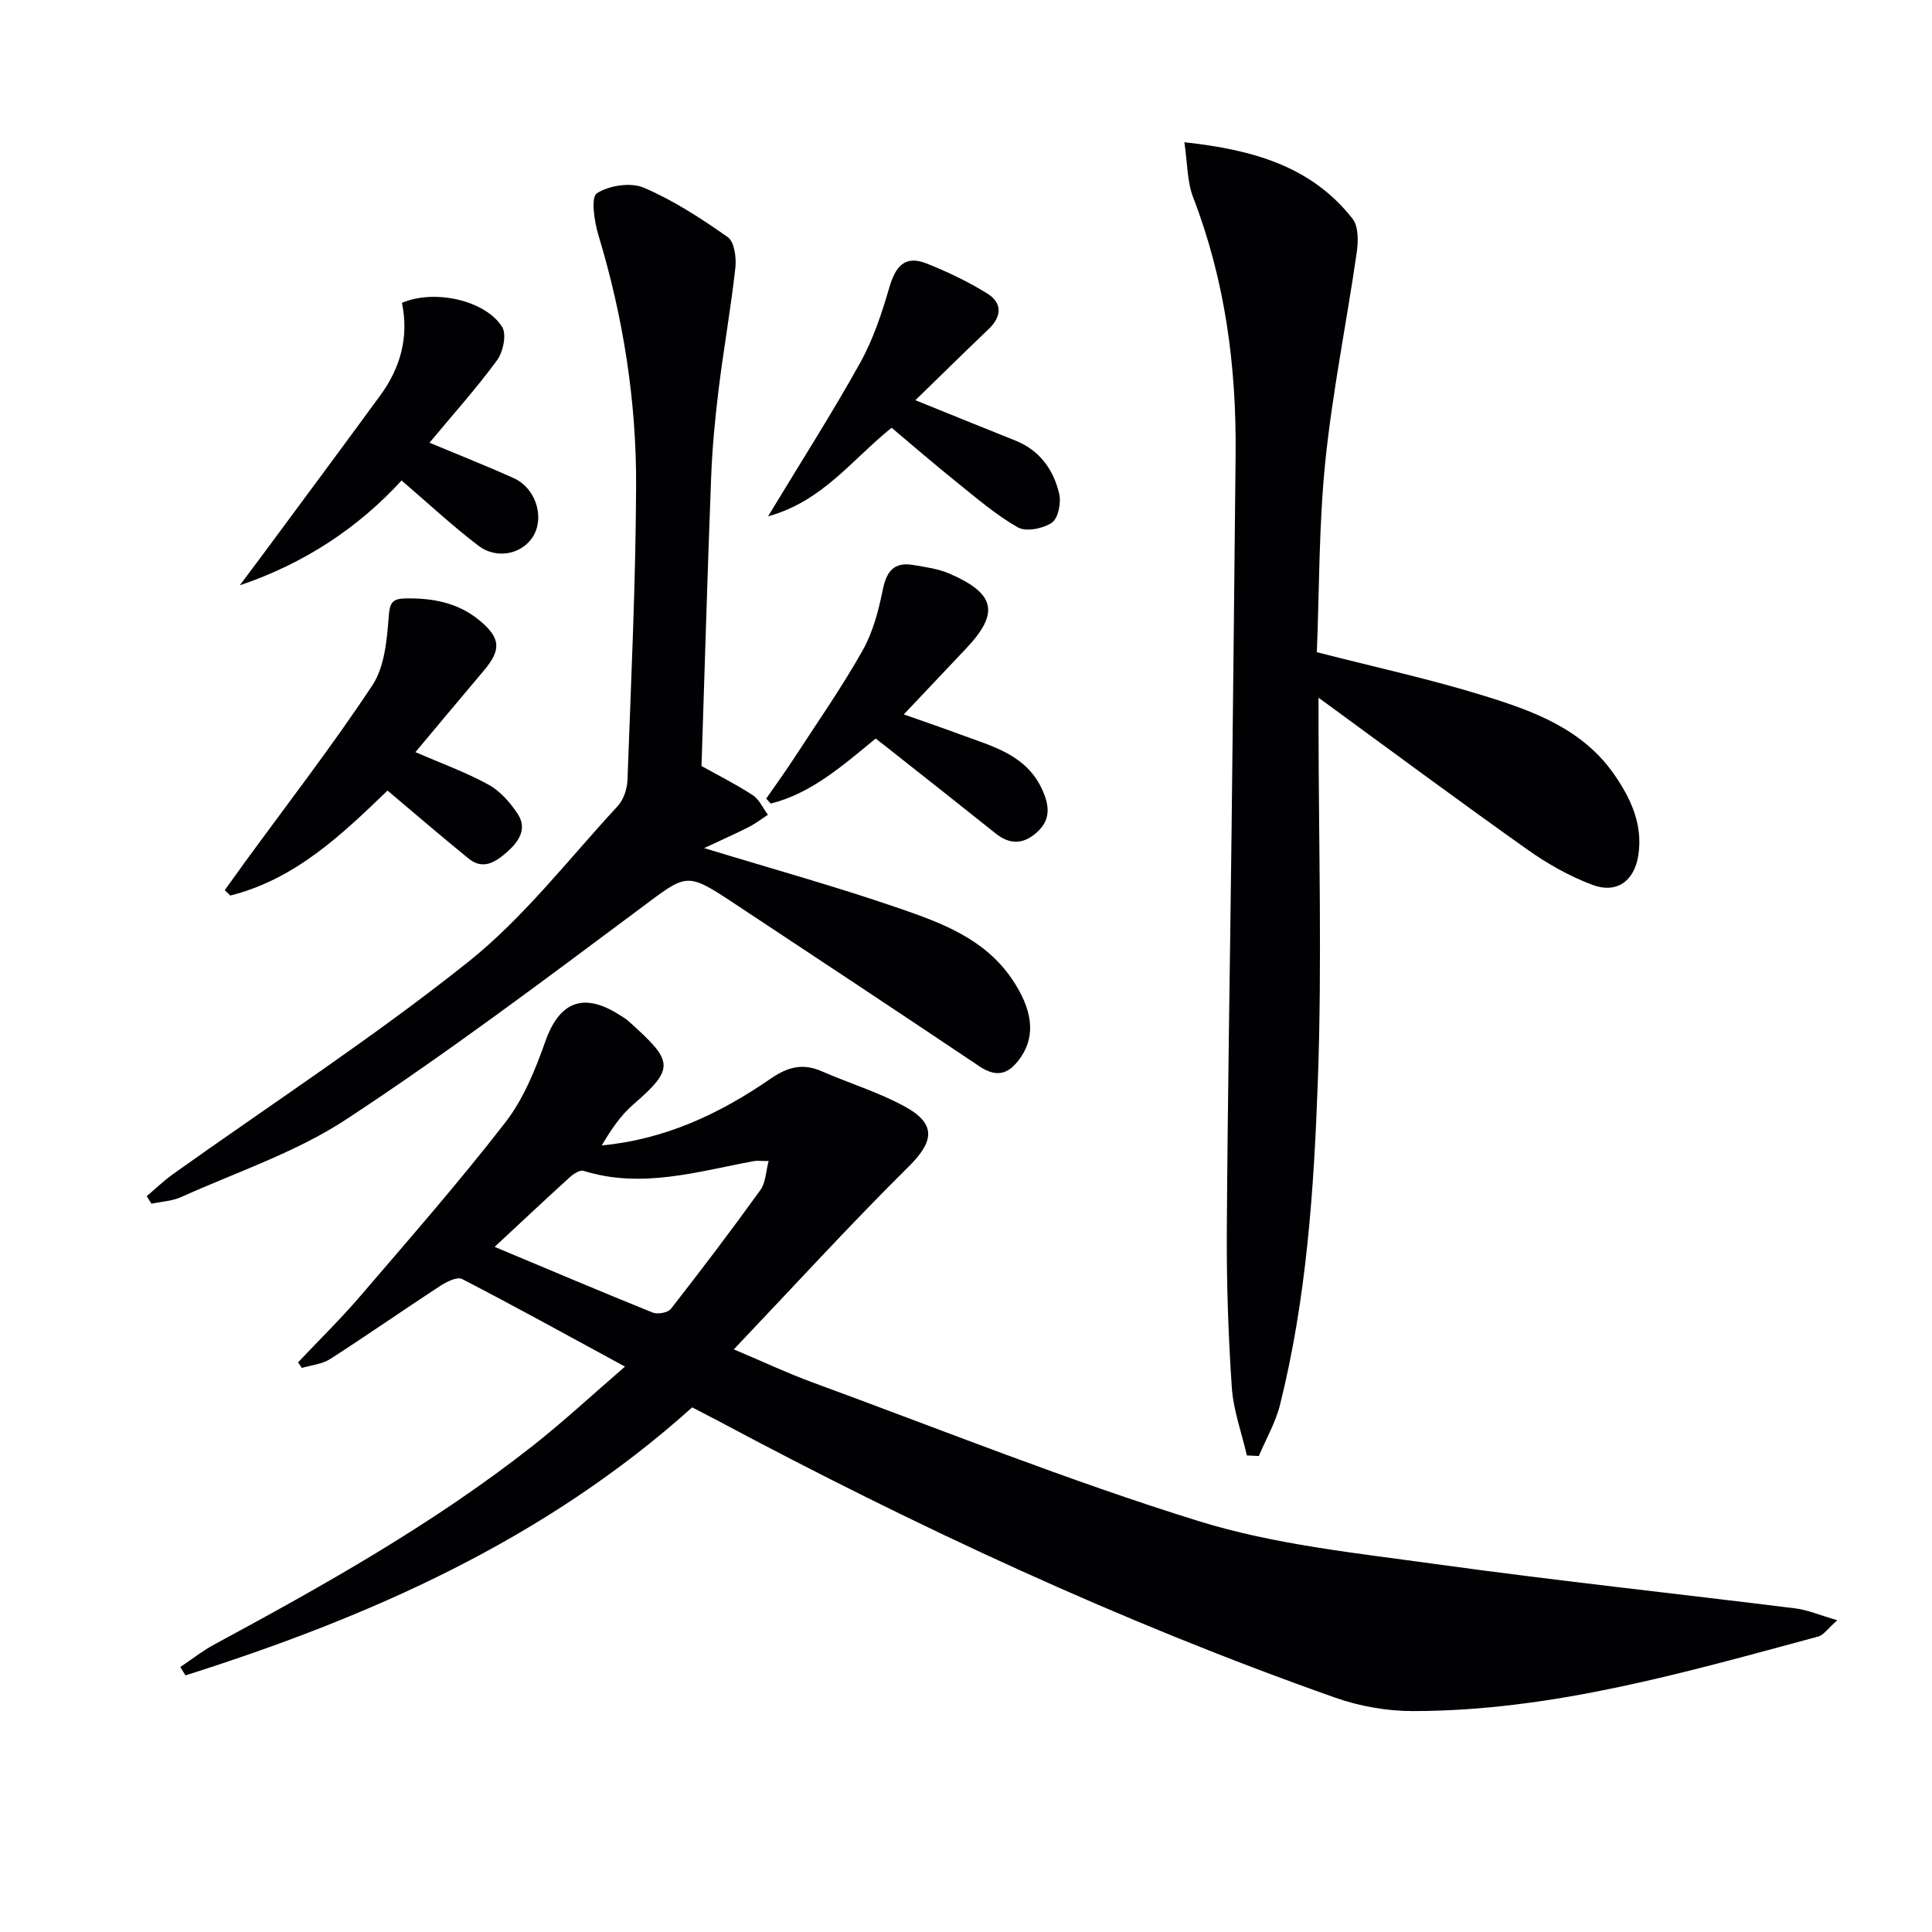
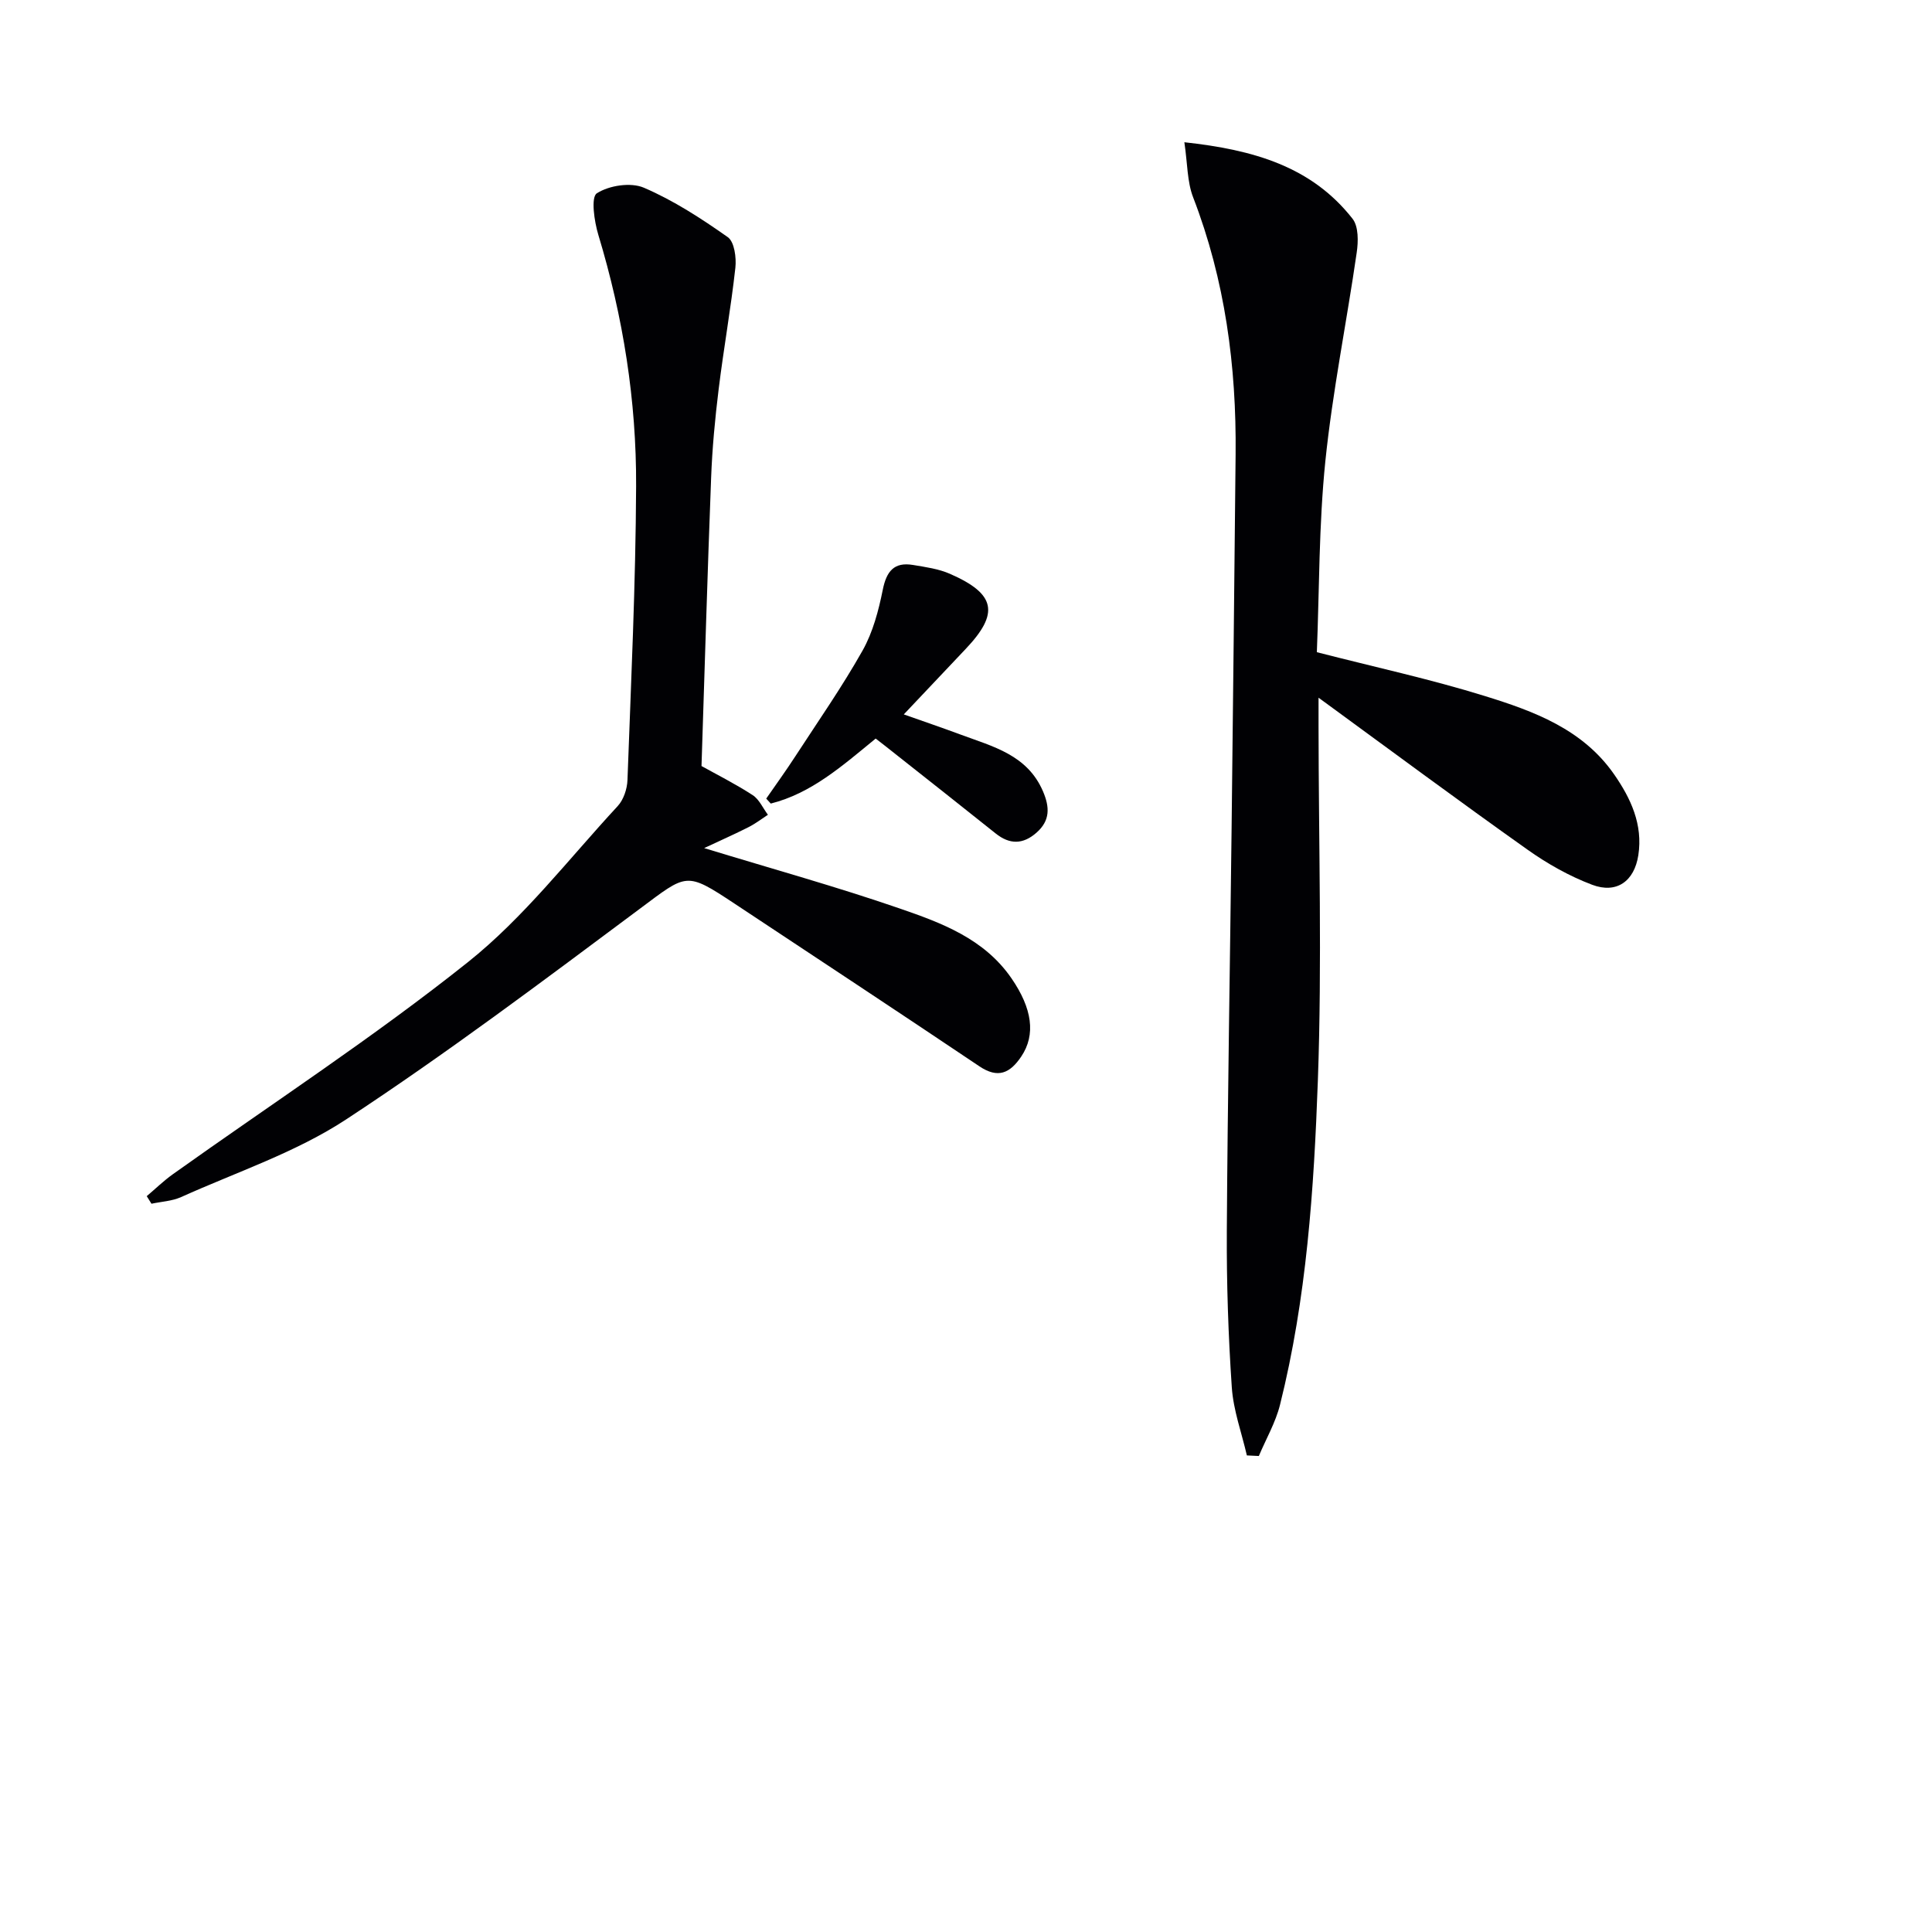
<svg xmlns="http://www.w3.org/2000/svg" enable-background="new 0 0 400 400" viewBox="0 0 400 400">
  <g fill="#010104">
-     <path d="m143.31 291.38c-30.62 27.5-66.78 43.4-104.91 55.49-.36-.58-.71-1.15-1.07-1.73 2.33-1.56 4.56-3.33 7.02-4.66 22.85-12.33 45.47-25.03 65.95-41.14 6.36-5.01 12.31-10.54 19.1-16.4-11.86-6.44-22.72-12.44-33.74-18.14-1.01-.52-3.21.58-4.52 1.43-7.63 4.99-15.11 10.21-22.78 15.14-1.67 1.07-3.9 1.26-5.87 1.85-.26-.39-.52-.77-.78-1.16 4.29-4.55 8.78-8.93 12.85-13.68 10.18-11.87 20.49-23.64 30.06-35.99 3.76-4.85 6.22-10.93 8.29-16.79 2.87-8.12 7.8-10.24 15.21-5.56.7.44 1.44.86 2.05 1.41 9.13 8.23 9.78 9.58.9 17.26-2.64 2.28-4.63 5.31-6.49 8.44 13.21-1.25 24.52-6.61 34.97-13.82 3.52-2.43 6.64-3.26 10.57-1.54 5.77 2.52 11.9 4.36 17.38 7.4 6.46 3.59 5.78 7.23.63 12.34-12.14 12.02-23.67 24.66-36.2 37.84 6.41 2.71 11.19 4.97 16.13 6.78 26.64 9.77 53.03 20.38 80.11 28.78 15.71 4.87 32.48 6.59 48.89 8.87 24.83 3.44 49.77 6.1 74.66 9.2 2.53.32 4.97 1.38 8.67 2.45-1.92 1.68-2.79 3.07-3.95 3.38-27.56 7.42-55.05 15.42-83.93 15.43-5.36 0-10.99-.99-16.05-2.77-44.27-15.62-86.71-35.38-128.09-57.48-1.61-.84-3.23-1.68-5.06-2.63zm-40.9-33.23c11.32 4.74 21.97 9.26 32.69 13.59 1.03.42 3.17.05 3.79-.74 6.33-8.1 12.55-16.3 18.56-24.64 1.07-1.48 1.09-3.72 1.69-5.98-1.74 0-2.4-.1-3.03.01-11.67 2.15-23.25 5.79-35.29 2.02-.76-.24-2.1.64-2.87 1.34-5.02 4.56-9.97 9.22-15.54 14.4z" />
    <path d="m258.15 301.33c-1.08-4.7-2.8-9.35-3.12-14.1-.73-10.77-1.09-21.59-1.03-32.39.17-27.79.67-55.59.99-83.38.3-25.79.57-51.58.83-77.38.18-18.26-2.17-36.07-8.8-53.24-1.24-3.21-1.15-6.95-1.81-11.39 14.31 1.56 26.33 5.01 34.82 15.84 1.26 1.61 1.2 4.73.86 7.02-2.08 14.4-5 28.71-6.49 43.17-1.35 13.19-1.24 26.52-1.76 39.55 12.06 3.1 23.55 5.59 34.73 9.06 10.15 3.14 20.29 6.85 26.8 16.21 3.49 5.01 6 10.43 5.03 16.75-.83 5.4-4.49 8.05-9.57 6.13-4.73-1.79-9.29-4.36-13.42-7.3-14.23-10.09-28.24-20.49-43.22-31.43v5.81c.02 24.48.74 48.99-.14 73.44-.81 22.53-2.33 45.13-7.84 67.16-.92 3.67-2.9 7.07-4.38 10.59-.82-.04-1.65-.08-2.48-.12z" />
-     <path d="m30.38 247.65c1.79-1.51 3.48-3.16 5.38-4.52 20.43-14.57 41.52-28.31 61.12-43.93 11.57-9.22 20.85-21.34 31-32.3 1.22-1.32 1.96-3.54 2.03-5.38.74-20.28 1.7-40.56 1.79-60.85.08-17.67-2.68-35.06-7.82-52.04-.85-2.8-1.57-7.8-.31-8.61 2.54-1.63 7.01-2.32 9.73-1.16 6.14 2.63 11.89 6.37 17.38 10.24 1.37.97 1.8 4.25 1.57 6.34-.93 8.4-2.43 16.74-3.46 25.14-.75 6.09-1.33 12.22-1.56 18.35-.76 19.76-1.33 39.52-1.99 59.67 3.16 1.76 7 3.69 10.59 6.02 1.36.88 2.12 2.69 3.16 4.07-1.32.86-2.59 1.84-3.99 2.55-2.83 1.43-5.73 2.72-9.21 4.35 14.26 4.35 27.46 8.01 40.39 12.47 8.74 3.01 17.59 6.26 23.27 14.54 4.23 6.17 5.05 11.6 1.98 16.16-2.31 3.42-4.79 4.61-8.67 2-16.84-11.31-33.78-22.48-50.69-33.68-10.12-6.7-9.8-6.23-19.64 1.1-19.98 14.9-39.94 29.91-60.76 43.58-10.42 6.84-22.68 10.9-34.17 16.08-1.87.84-4.09.94-6.14 1.38-.34-.52-.66-1.05-.98-1.57z" />
-     <path d="m80.23 163.68c-9.41 9.07-19.08 18.36-32.55 21.73-.38-.37-.76-.74-1.15-1.11 1.35-1.88 2.7-3.77 4.06-5.64 8.9-12.21 18.17-24.18 26.5-36.77 2.53-3.82 3.01-9.32 3.38-14.13.22-2.87.63-3.8 3.44-3.86 5.65-.11 10.91.86 15.38 4.56 4.39 3.64 4.54 6.07.84 10.43-4.61 5.44-9.16 10.92-14.12 16.83 5.33 2.32 10.43 4.15 15.12 6.73 2.44 1.34 4.54 3.74 6.09 6.12 1.99 3.07.15 5.72-2.24 7.83-2.34 2.06-4.95 3.81-7.97 1.35-5.65-4.59-11.17-9.35-16.78-14.07z" />
-     <path d="m88.92 91.66c6.22 2.6 11.92 4.84 17.49 7.36 4.4 1.99 6.3 7.77 4.13 11.74-2.11 3.87-7.54 5.22-11.48 2.23-5.4-4.11-10.39-8.77-15.92-13.51-8.94 9.75-20.08 17.18-33.49 21.7 1.6-2.14 3.21-4.28 4.8-6.42 8.11-10.97 16.25-21.91 24.3-32.92 4.19-5.72 5.93-12.12 4.47-19.13 6.58-2.88 17.25-.61 20.75 4.99.96 1.53.2 5.15-1.05 6.87-4.21 5.75-8.99 11.07-14 17.09z" />
-     <path d="m184.59 88.56c-8.39 6.78-14.29 15.21-25.58 18.35 6.87-11.36 13.29-21.39 19.07-31.78 2.68-4.82 4.48-10.23 6.03-15.56 1.24-4.27 3.13-6.83 7.67-5.04 4.35 1.72 8.64 3.77 12.61 6.23 3.14 1.95 3.07 4.74.28 7.39-4.93 4.7-9.78 9.49-15.15 14.71 7.35 2.97 14 5.68 20.67 8.34 5.08 2.02 7.94 6.05 9.11 11.06.43 1.86-.21 5.07-1.53 5.96-1.82 1.23-5.34 1.94-7.05.96-4.57-2.6-8.63-6.13-12.77-9.45-4.5-3.61-8.86-7.4-13.36-11.17z" />
+     <path d="m30.38 247.65c1.79-1.51 3.48-3.16 5.38-4.52 20.43-14.57 41.52-28.31 61.12-43.93 11.57-9.22 20.85-21.34 31-32.3 1.22-1.32 1.96-3.54 2.03-5.38.74-20.28 1.7-40.56 1.79-60.85.08-17.67-2.68-35.06-7.82-52.04-.85-2.8-1.57-7.8-.31-8.61 2.54-1.63 7.01-2.32 9.73-1.16 6.14 2.63 11.89 6.37 17.38 10.24 1.37.97 1.8 4.25 1.57 6.34-.93 8.4-2.43 16.74-3.46 25.14-.75 6.09-1.33 12.22-1.56 18.35-.76 19.76-1.33 39.52-1.99 59.67 3.16 1.76 7 3.69 10.59 6.02 1.36.88 2.12 2.69 3.16 4.07-1.32.86-2.59 1.84-3.99 2.55-2.83 1.43-5.73 2.72-9.21 4.35 14.26 4.35 27.46 8.01 40.39 12.47 8.74 3.01 17.59 6.26 23.27 14.54 4.23 6.17 5.05 11.6 1.98 16.16-2.31 3.42-4.79 4.61-8.67 2-16.84-11.31-33.78-22.48-50.69-33.68-10.12-6.7-9.8-6.23-19.64 1.1-19.98 14.9-39.94 29.91-60.76 43.58-10.42 6.84-22.68 10.9-34.17 16.08-1.87.84-4.09.94-6.14 1.38-.34-.52-.66-1.05-.98-1.57" />
    <path d="m181.3 152.91c-6.97 5.71-13.34 11.35-21.72 13.46-.31-.34-.63-.69-.94-1.03 2.02-2.92 4.11-5.8 6.04-8.78 4.71-7.24 9.67-14.35 13.9-21.86 2.14-3.8 3.32-8.28 4.19-12.6.77-3.82 2.33-5.79 6.27-5.13 2.59.43 5.28.8 7.65 1.84 9.48 4.15 10.25 8.15 3.27 15.52-4.1 4.33-8.19 8.66-12.84 13.58 3.9 1.38 7.87 2.73 11.8 4.19 6.65 2.47 13.78 4.18 17.02 11.74 1.41 3.29 1.5 6.05-1.34 8.55-2.8 2.47-5.56 2.49-8.47.16-6.88-5.5-13.8-10.95-20.71-16.41-1.29-1.04-2.6-2.05-4.12-3.23z" />
  </g>
</svg>